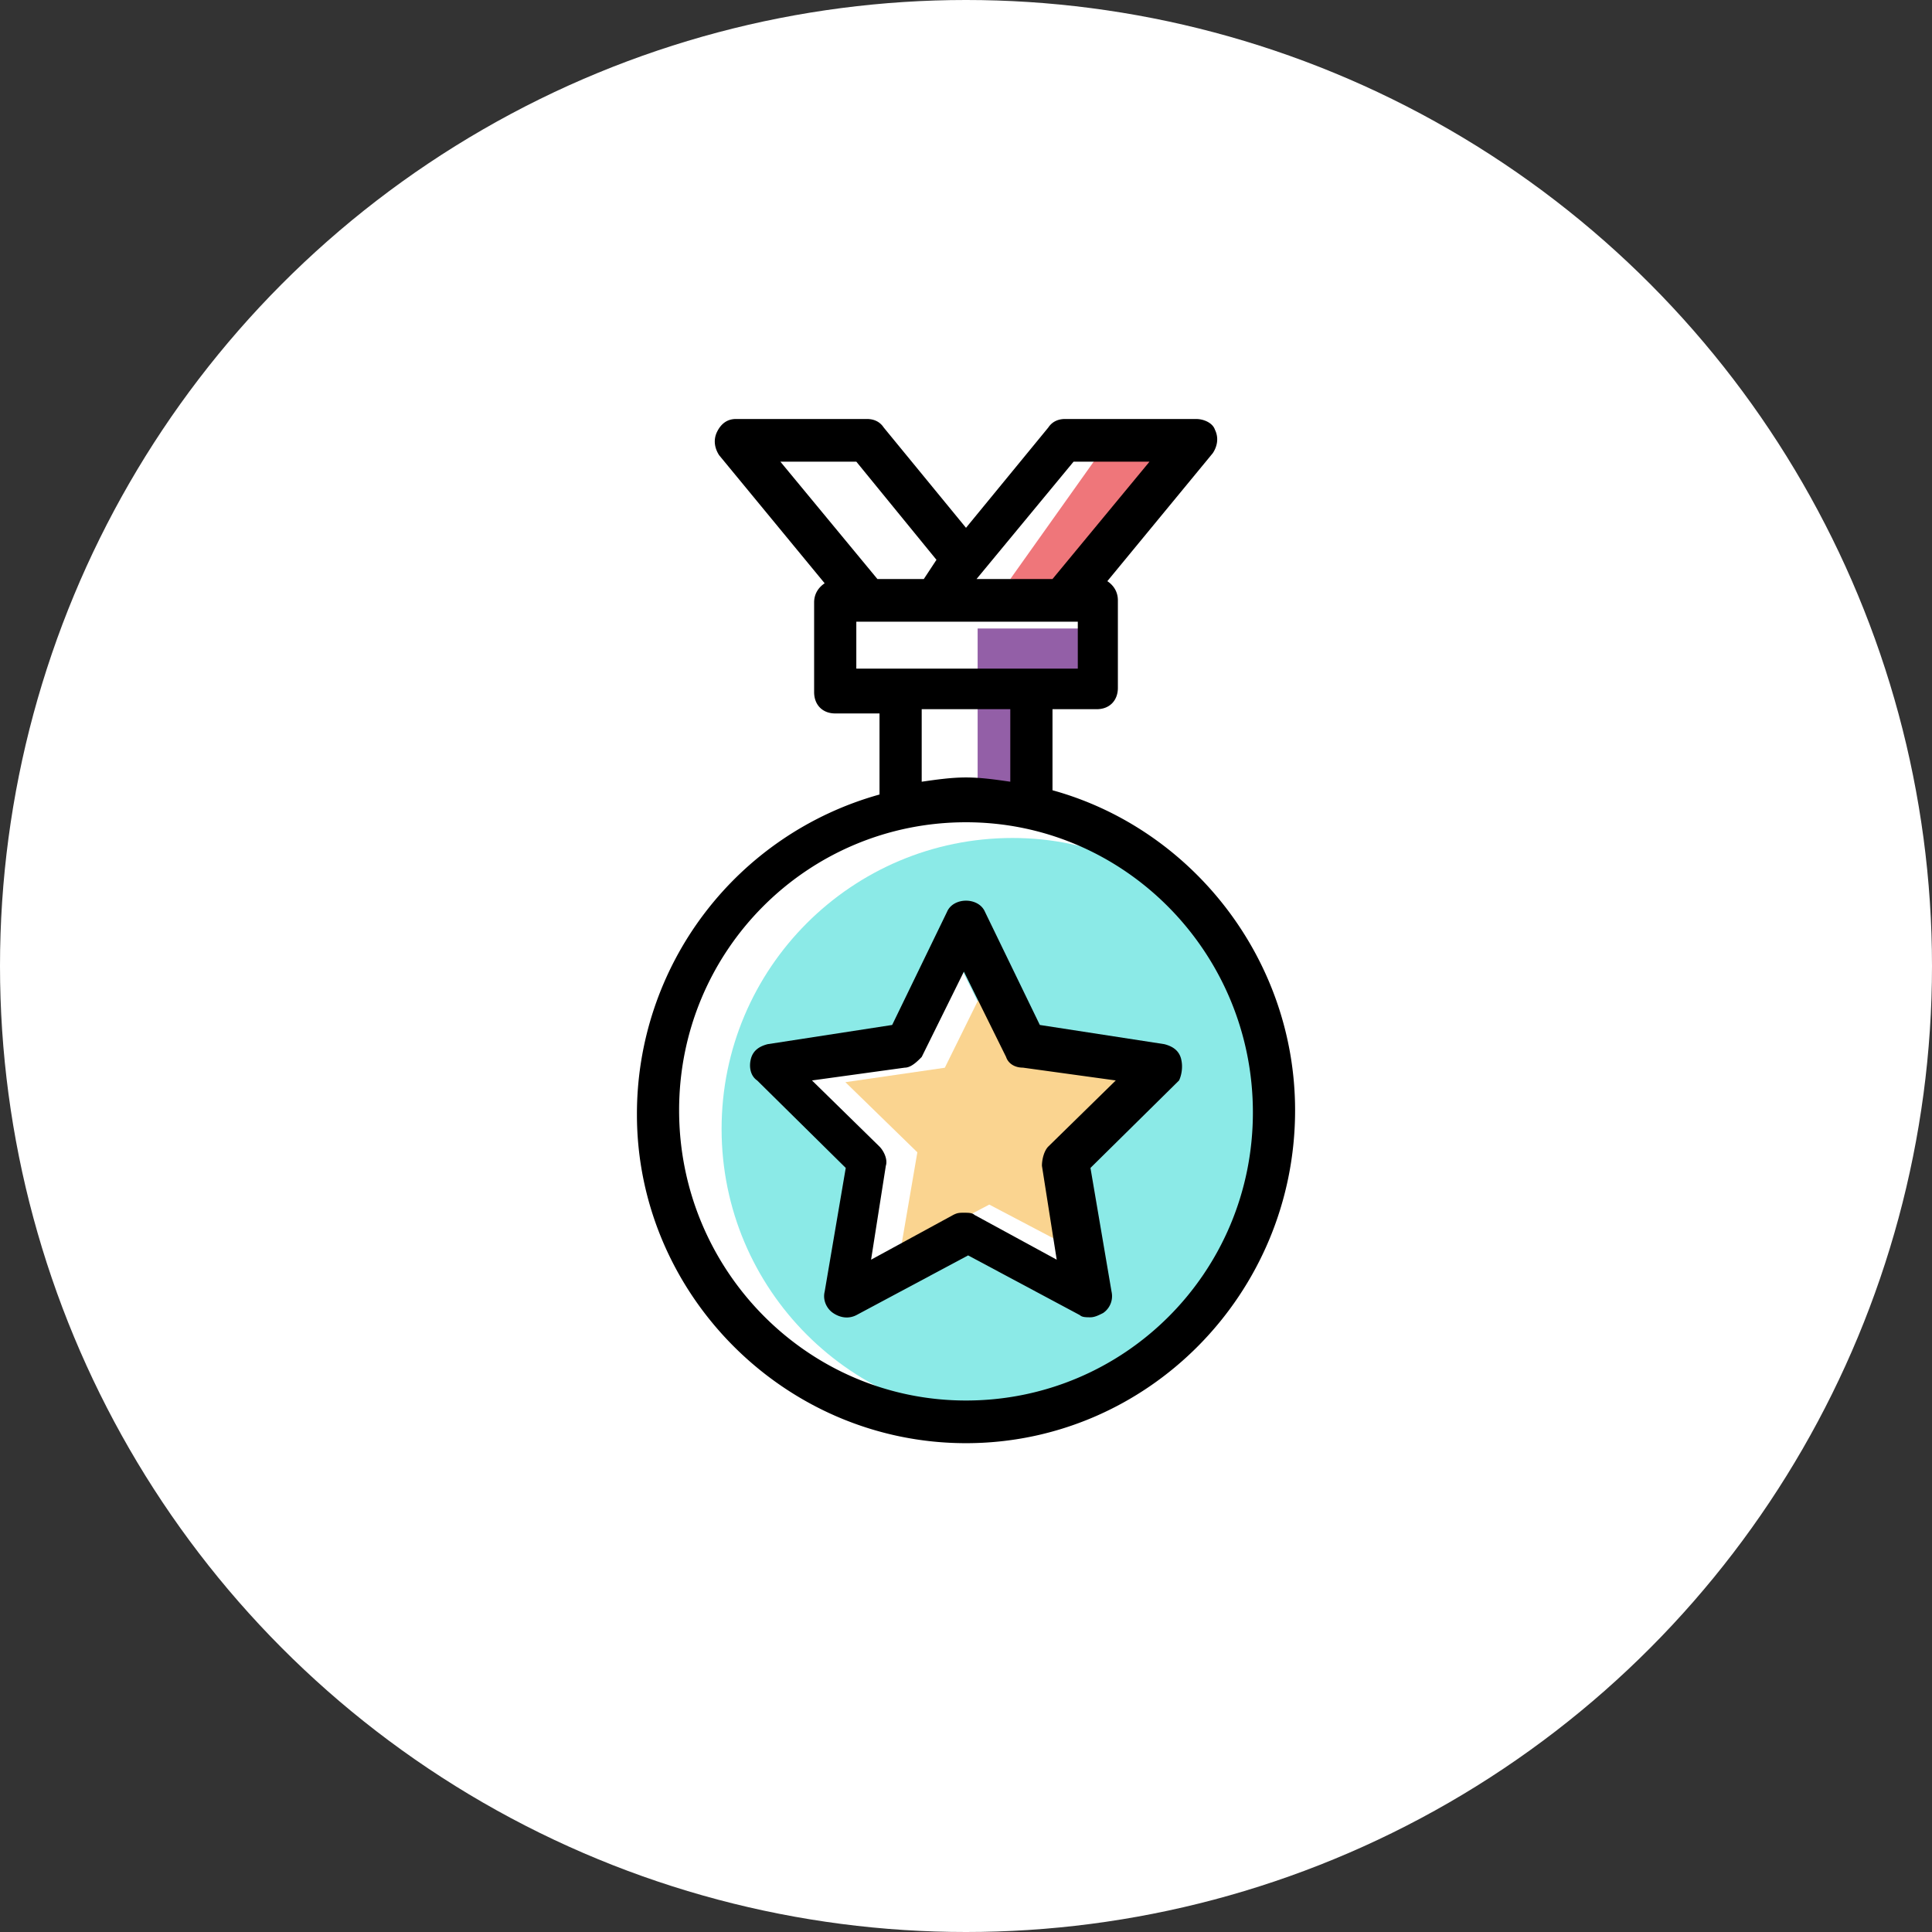
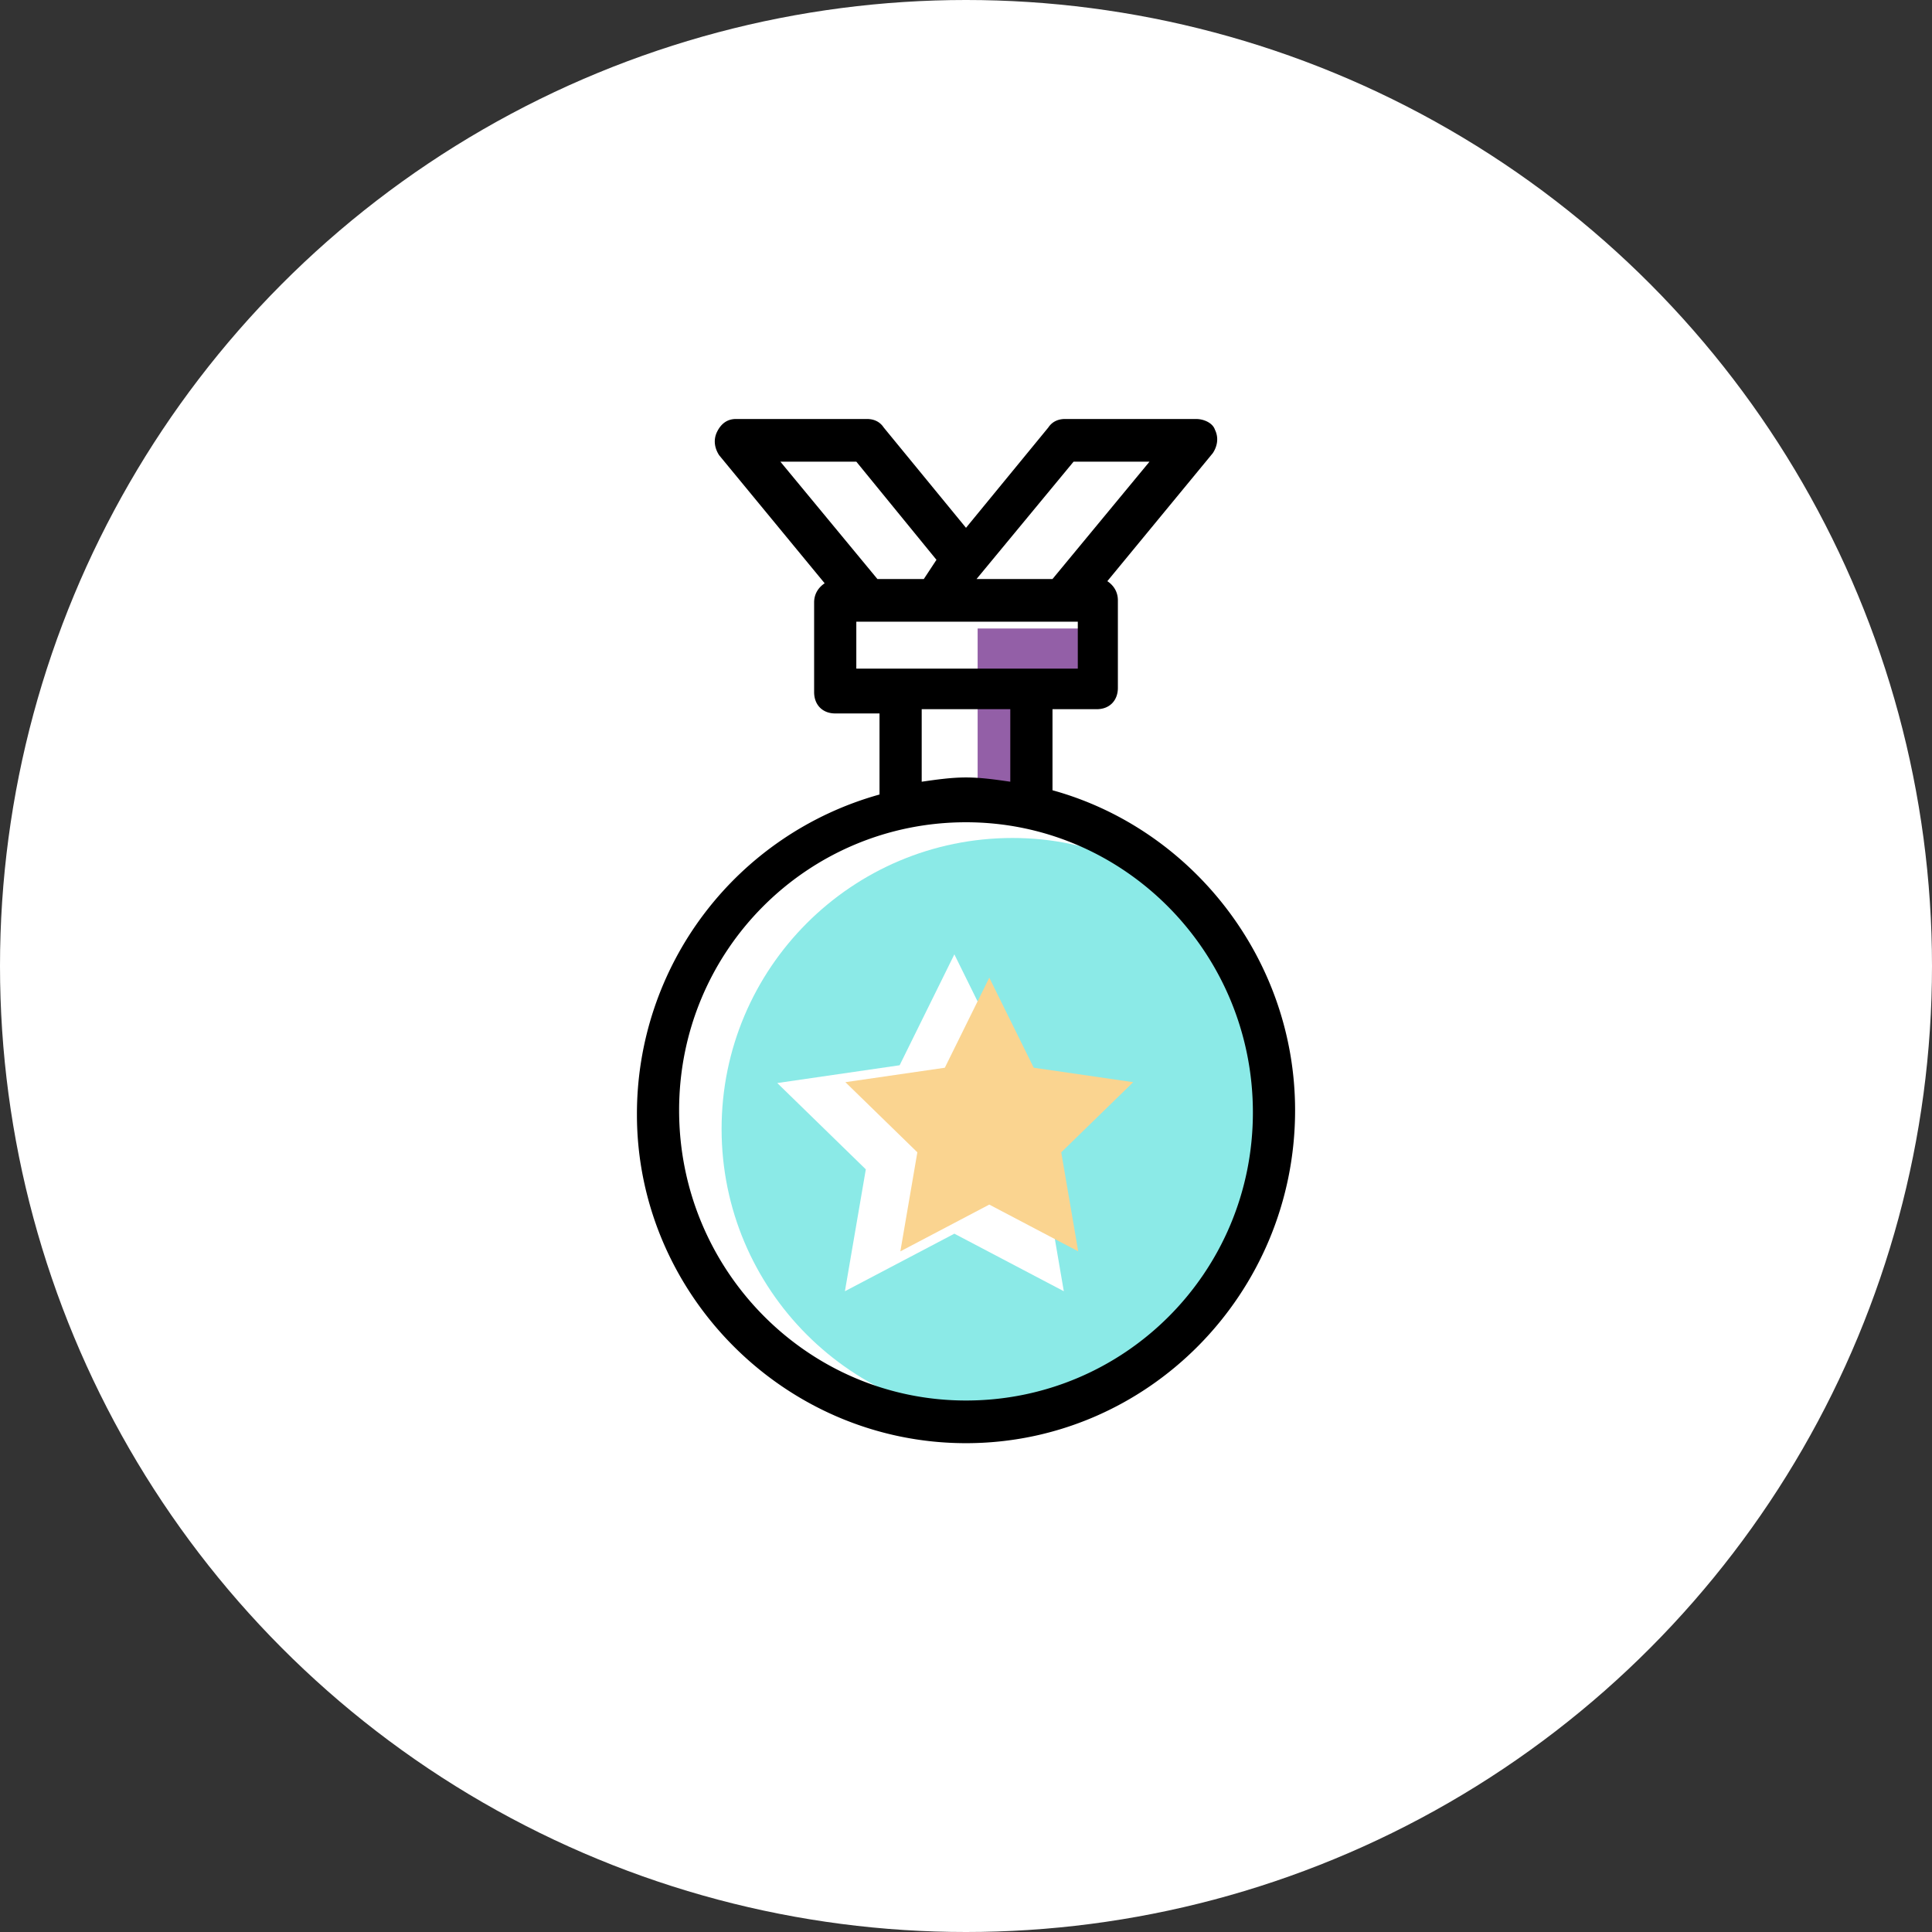
<svg xmlns="http://www.w3.org/2000/svg" width="83" height="83" viewBox="0 0 83 83">
  <rect x="0" y="0" width="83" height="83" fill="#333333" stroke="none" />
  <g fill="none" fill-rule="evenodd">
    <circle fill="#FFF" cx="41.5" cy="41.5" r="41.5" />
    <path d="M43.5 61c6.904 0 11.505-5.596 11.505-12.5S50.404 36 43.5 36C36.596 36 31 41.596 31 48.5S36.596 61 43.5 61z" fill="#8BEAE7" />
    <path fill="#FFF" d="M41 53l-4.702 2.472.898-5.236-3.804-3.708 5.257-.764L41 41l2.351 4.764 5.257.764-3.804 3.708.898 5.236z" />
-     <path fill="#FAD490" d="M42.5 51.75l-3.82 2.009.73-4.255-3.092-3.013 4.272-.62L42.5 42l1.91 3.87 4.272.621-3.091 3.013.73 4.255z" />
+     <path fill="#FAD490" d="M42.5 51.75l-3.82 2.009.73-4.255-3.092-3.013 4.272-.62L42.5 42l1.91 3.87 4.272.621-3.091 3.013.73 4.255" />
    <path d="M42 27h5c.278 1.056.278 1.757 0 2.103-.278.345-1.112.678-2.5.998v4.554L42 35v-8z" fill="#935FA7" />
-     <path fill="#EF767A" d="M47.333 19.345h3.448L47 25.292l-3.597-.417z" />
    <g fill="#000" fill-rule="nonzero">
-       <path d="M50.744 45.5c-.09-.367-.363-.55-.725-.642l-5.347-.825-2.356-4.858c-.272-.642-1.36-.642-1.632 0l-2.356 4.858-5.347.825c-.362.092-.634.275-.725.642-.09.367 0 .733.272.917l3.806 3.758-.906 5.317c-.09.366.09.733.363.916.272.184.634.275.997.092l4.803-2.567 4.803 2.567c.09.092.272.092.453.092s.362-.092.544-.184a.876.876 0 0 0 .362-.916l-.906-5.317 3.806-3.758c.09-.184.181-.55.09-.917zm-5.71 3.758c-.18.184-.272.55-.272.825l.635 4.034-3.535-1.925c-.09-.092-.271-.092-.453-.092-.18 0-.272 0-.453.092l-3.534 1.925.634-4.034c.09-.275-.09-.641-.272-.825l-2.9-2.841 3.988-.55c.272 0 .544-.275.725-.459l1.812-3.666 1.813 3.666c.09.275.362.459.725.459l3.987.55-2.9 2.841z" />
      <path d="M45.216 33.95v-3.483h1.903c.544 0 .906-.367.906-.917v-3.758c0-.367-.181-.642-.453-.825l4.531-5.5c.181-.275.272-.642.09-1.009-.09-.275-.452-.458-.815-.458H45.76c-.271 0-.543.092-.725.367L41.5 22.675l-3.534-4.308c-.182-.275-.453-.367-.725-.367h-5.62c-.362 0-.633.183-.815.55-.181.367-.09.733.09 1.008l4.532 5.5c-.272.184-.453.459-.453.825v3.85c0 .55.363.917.906.917h1.903v3.483a14.244 14.244 0 0 0-10.421 13.75C27.363 55.583 33.706 62 41.5 62c7.794 0 14.138-6.417 14.138-14.3 0-6.508-4.441-12.1-10.422-13.75zm.906-14.117h3.262l-4.168 5.042h-3.263l4.169-5.042zm-12.597 0h3.263l3.443 4.217-.543.825h-1.994l-4.169-5.042zm3.263 8.892v-2.017h9.515v2.017h-9.515zm6.615 1.833v3.025c-.634-.091-1.269-.183-1.903-.183-.634 0-1.269.092-1.903.183v-3.116h3.806v.091zM41.5 60.167c-6.797 0-12.325-5.592-12.325-12.467 0-6.875 5.528-12.375 12.325-12.375s12.325 5.592 12.325 12.467c0 6.875-5.528 12.375-12.325 12.375z" />
    </g>
  </g>
</svg>